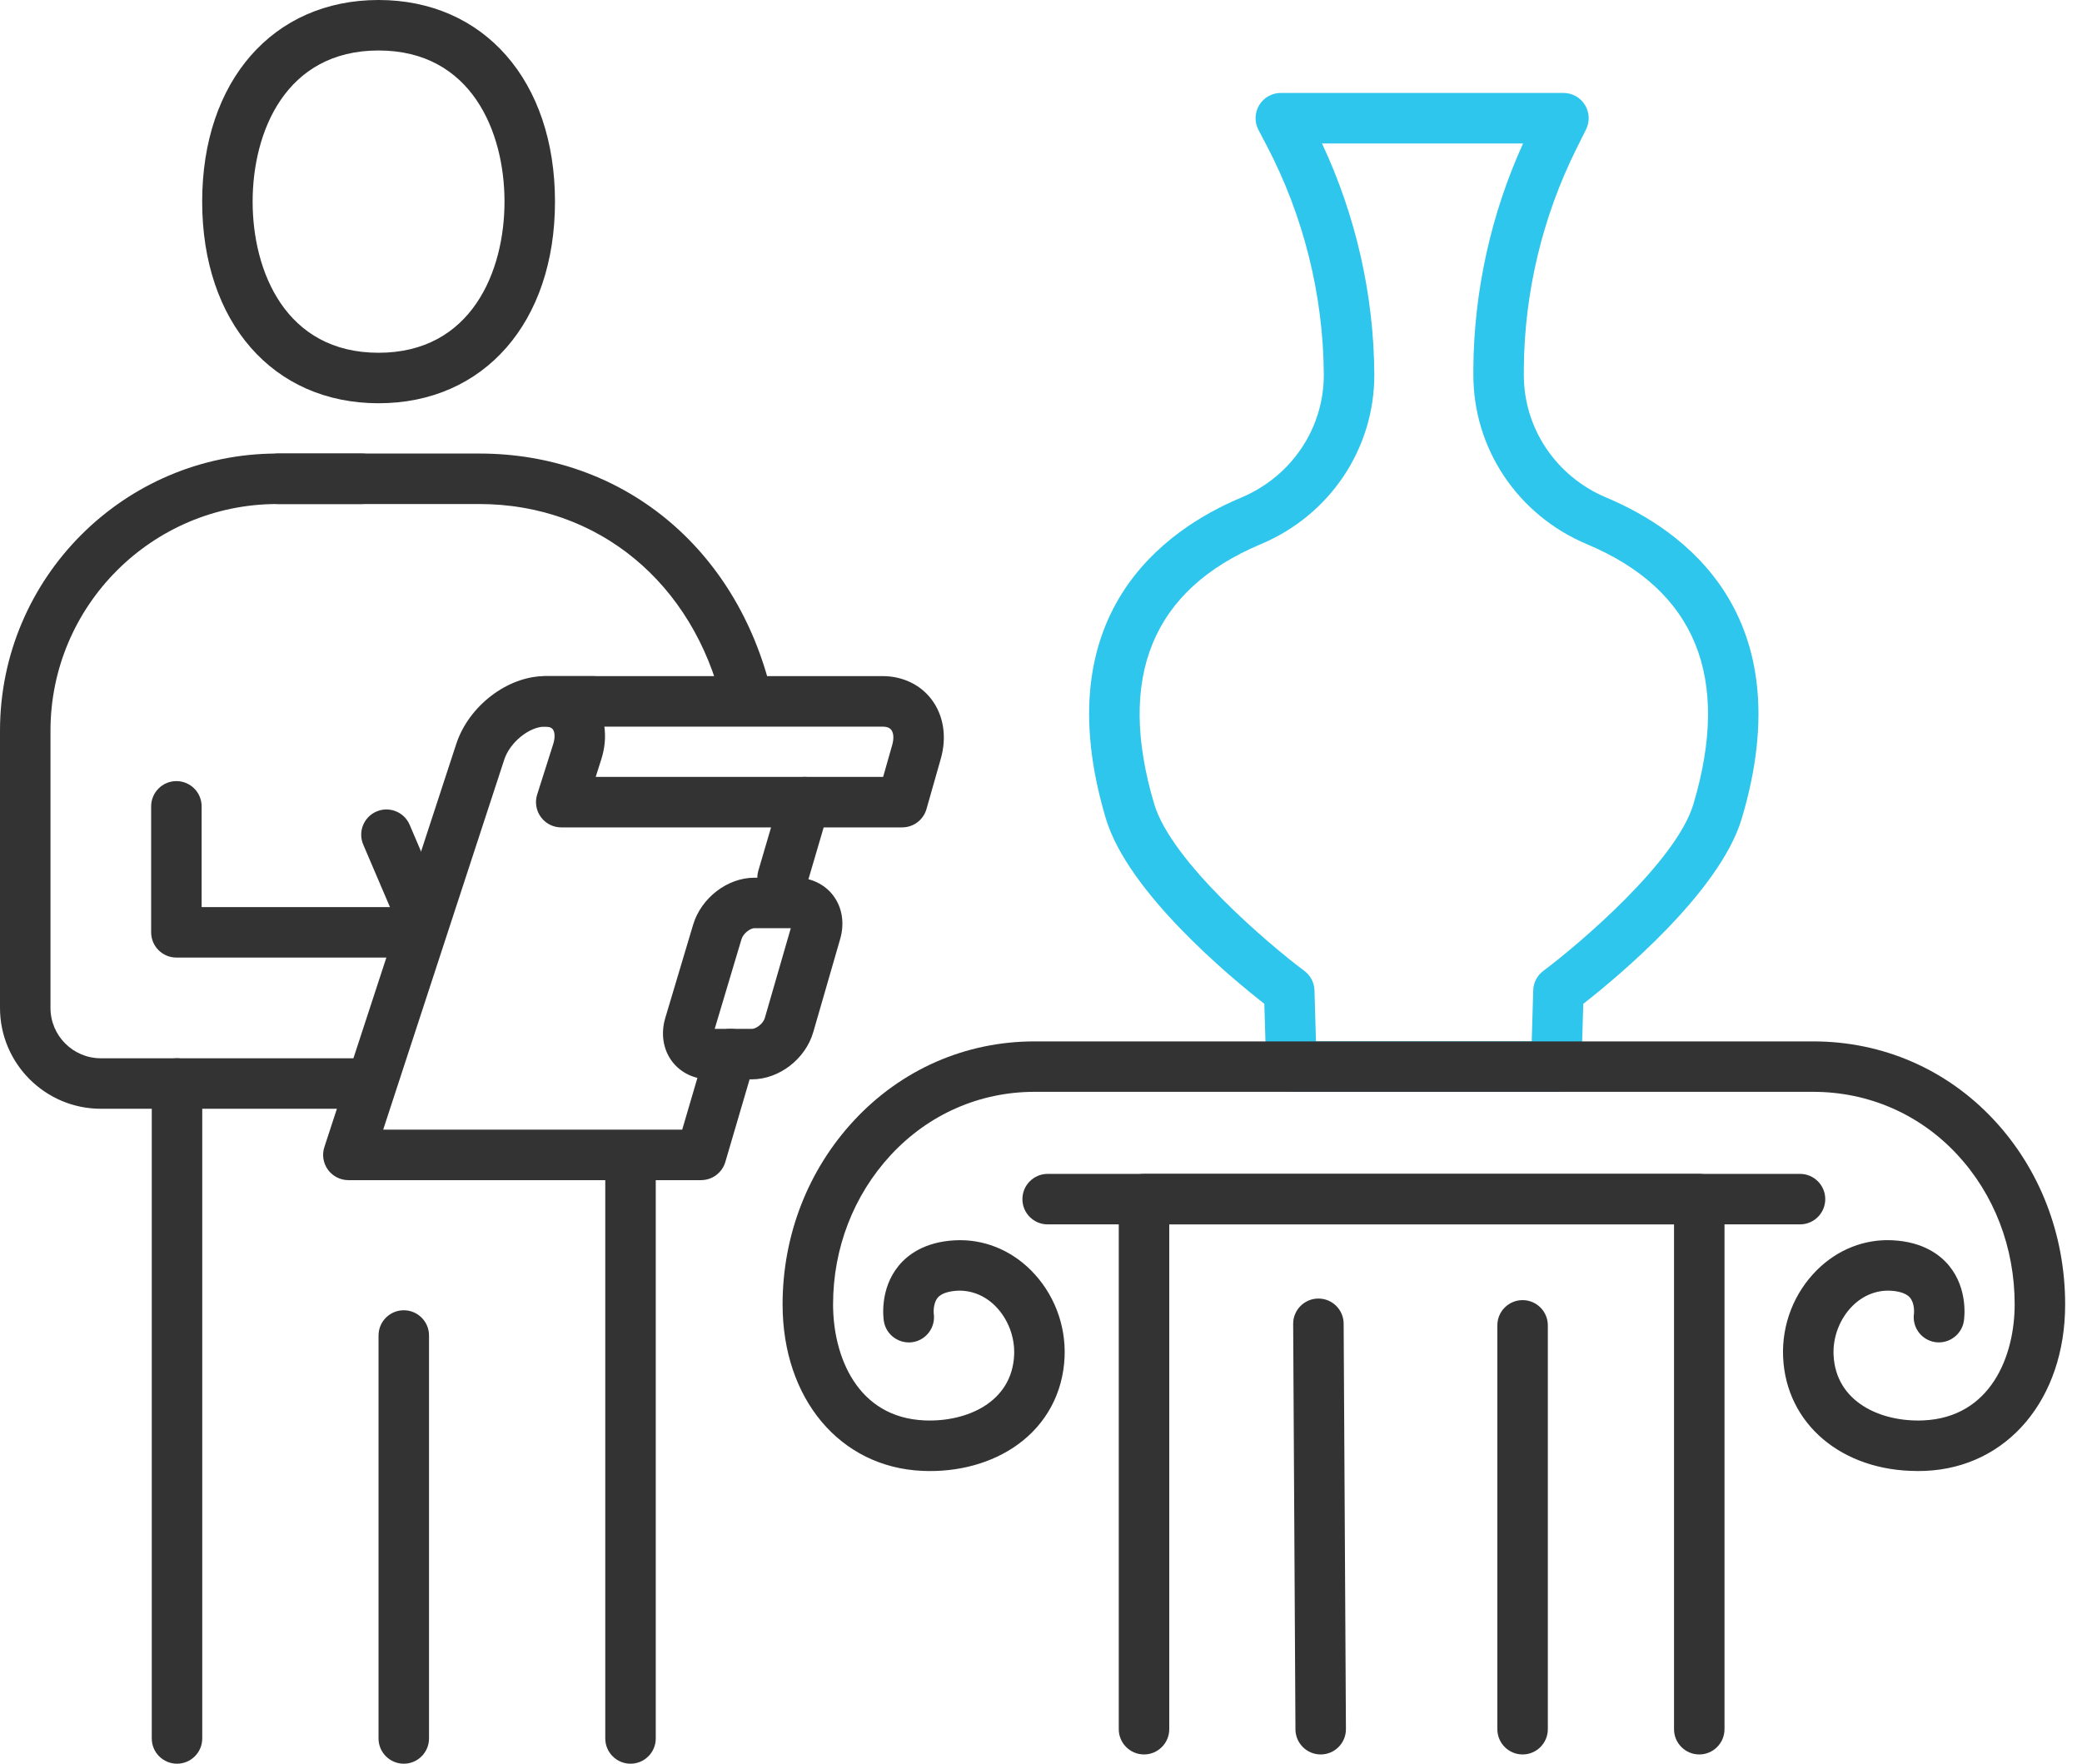
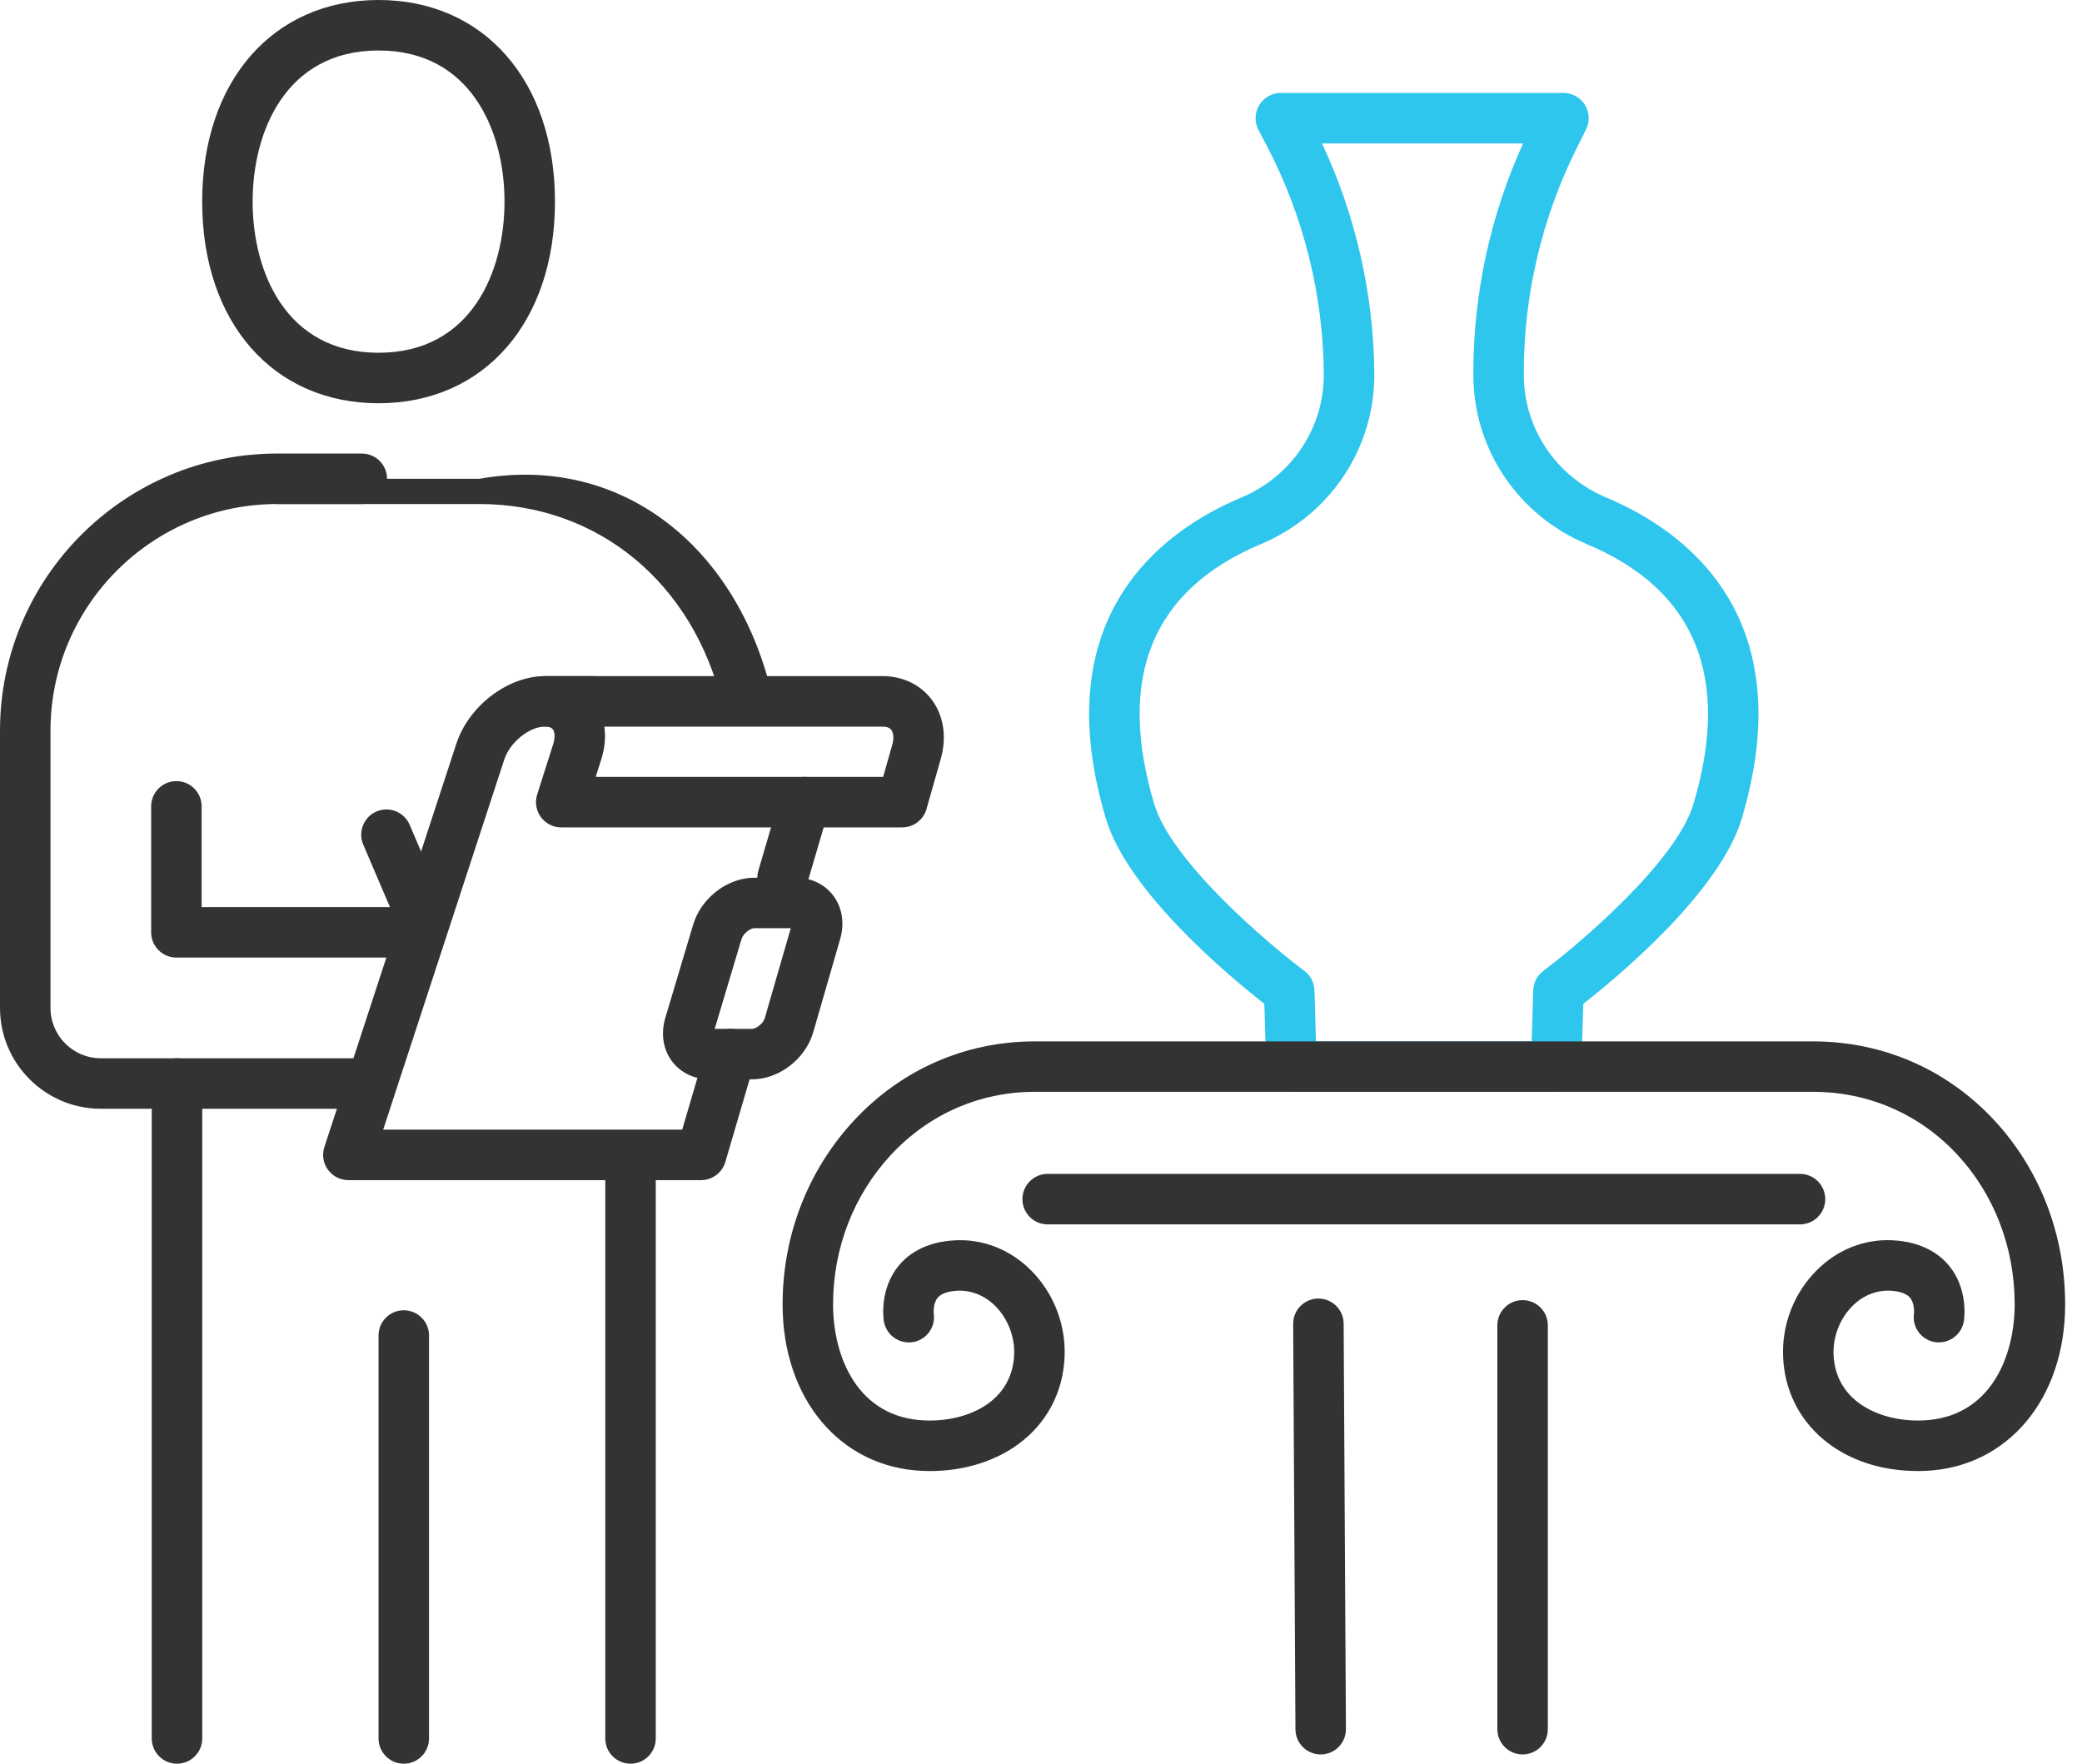
<svg xmlns="http://www.w3.org/2000/svg" width="85" height="72" viewBox="0 0 85 72" fill="none">
  <g clip-path="url(#clip0_1146_820)">
    <path d="M31.95 36.863C31.854 36.863 31.756 36.85 31.659 36.821C31.113 36.66 30.801 36.088 30.961 35.542L31.867 32.456C32.027 31.91 32.602 31.598 33.146 31.757C33.692 31.918 34.006 32.49 33.845 33.036L32.938 36.122C32.806 36.571 32.395 36.863 31.95 36.863Z" fill="#333333" />
    <path d="M28.624 48.177H14.223C13.893 48.177 13.582 48.018 13.388 47.751C13.194 47.484 13.14 47.14 13.243 46.826L18.628 30.368C19.136 28.817 20.727 27.601 22.25 27.601H24.219C24.788 27.601 25.249 28.062 25.249 28.631C25.249 29.2 24.788 29.662 24.219 29.662H22.25C21.61 29.662 20.817 30.303 20.587 31.009L15.644 46.116H27.852L28.843 42.742C29.004 42.195 29.58 41.882 30.122 42.043C30.668 42.204 30.981 42.776 30.821 43.322L29.612 47.436C29.483 47.875 29.08 48.176 28.624 48.176V48.177Z" fill="#333333" />
    <path d="M36.834 33.777H22.913C22.585 33.777 22.276 33.62 22.082 33.355C21.888 33.09 21.831 32.748 21.931 32.434L22.585 30.377C22.679 30.077 22.641 29.871 22.573 29.778C22.503 29.682 22.36 29.662 22.252 29.662C21.683 29.662 21.221 29.2 21.221 28.631C21.221 28.062 21.683 27.601 22.252 27.601H36.035C36.847 27.601 37.576 27.948 38.033 28.555C38.525 29.205 38.661 30.085 38.41 30.97L37.825 33.027C37.7 33.47 37.295 33.776 36.834 33.776V33.777ZM24.321 31.716H36.055L36.427 30.407C36.499 30.153 36.485 29.925 36.388 29.797C36.32 29.708 36.2 29.663 36.033 29.663H24.674C24.734 30.088 24.694 30.544 24.547 31.002L24.32 31.716H24.321Z" fill="#333333" />
    <path d="M30.696 44.062H28.97C28.343 44.062 27.784 43.792 27.433 43.323C27.07 42.836 26.971 42.191 27.162 41.552L28.297 37.752C28.623 36.657 29.698 35.831 30.796 35.831H32.496C33.114 35.831 33.67 36.097 34.02 36.563C34.385 37.047 34.487 37.694 34.301 38.333L33.203 42.133C32.885 43.233 31.807 44.062 30.695 44.062H30.696ZM29.178 42.002H30.696C30.87 42.002 31.159 41.787 31.224 41.56L32.285 37.891H30.797C30.643 37.891 30.347 38.092 30.272 38.342L29.178 42.003V42.002Z" fill="#333333" />
    <path d="M7.226 72C6.658 72 6.196 71.538 6.196 70.97V44.233C6.196 43.664 6.658 43.202 7.226 43.202C7.795 43.202 8.257 43.664 8.257 44.233V70.97C8.257 71.538 7.795 72 7.226 72Z" fill="#333333" />
    <path d="M25.742 72C25.173 72 24.711 71.538 24.711 70.97V47.538C24.711 46.969 25.173 46.508 25.742 46.508C26.311 46.508 26.772 46.969 26.772 47.538V70.97C26.772 71.538 26.311 72 25.742 72Z" fill="#333333" />
    <path d="M16.485 72C15.916 72 15.454 71.538 15.454 70.97V54.519C15.454 53.95 15.916 53.489 16.485 53.489C17.053 53.489 17.515 53.95 17.515 54.519V70.97C17.515 71.538 17.053 72 16.485 72Z" fill="#333333" />
-     <path d="M30.493 29.548C30.027 29.548 29.605 29.23 29.491 28.757C28.304 23.787 24.409 20.576 19.57 20.576H11.341C10.772 20.576 10.31 20.115 10.31 19.546C10.31 18.977 10.772 18.515 11.341 18.515H19.57C25.398 18.515 30.08 22.348 31.497 28.279C31.628 28.832 31.287 29.388 30.734 29.52C30.654 29.54 30.573 29.548 30.494 29.548H30.493Z" fill="#333333" />
+     <path d="M30.493 29.548C30.027 29.548 29.605 29.23 29.491 28.757C28.304 23.787 24.409 20.576 19.57 20.576H11.341C10.772 20.576 10.31 20.115 10.31 19.546H19.57C25.398 18.515 30.08 22.348 31.497 28.279C31.628 28.832 31.287 29.388 30.734 29.52C30.654 29.54 30.573 29.548 30.494 29.548H30.493Z" fill="#333333" />
    <path d="M15.455 16.462C11.147 16.462 8.254 13.154 8.254 8.231C8.254 3.308 11.147 3.05176e-05 15.455 3.05176e-05C19.763 3.05176e-05 22.658 3.308 22.658 8.231C22.658 13.154 19.763 16.462 15.455 16.462ZM15.455 2.061C11.66 2.061 10.314 5.385 10.314 8.231C10.314 11.077 11.661 14.401 15.455 14.401C19.249 14.401 20.597 11.077 20.597 8.231C20.597 5.385 19.25 2.061 15.455 2.061Z" fill="#333333" />
    <path d="M14.917 45.263H4.116C1.847 45.263 0 43.416 0 41.146V29.831C0 23.591 5.077 18.515 11.316 18.515H14.772C15.341 18.515 15.802 18.977 15.802 19.546C15.802 20.115 15.341 20.576 14.772 20.576H11.316C6.212 20.576 2.061 24.728 2.061 29.831V41.146C2.061 42.28 2.983 43.202 4.116 43.202H14.917C15.486 43.202 15.948 43.664 15.948 44.233C15.948 44.801 15.486 45.263 14.917 45.263Z" fill="#333333" />
    <path d="M16.974 39.091H7.202C6.633 39.091 6.171 38.629 6.171 38.06V32.918C6.171 32.349 6.633 31.887 7.202 31.887C7.77 31.887 8.232 32.349 8.232 32.918V37.03H16.974C17.543 37.03 18.004 37.492 18.004 38.06C18.004 38.629 17.543 39.091 16.974 39.091Z" fill="#333333" />
    <path d="M17.171 38.363C16.771 38.363 16.39 38.128 16.223 37.738L14.83 34.48C14.606 33.956 14.849 33.351 15.372 33.128C15.892 32.904 16.501 33.146 16.724 33.67L18.117 36.928C18.34 37.451 18.097 38.056 17.575 38.28C17.443 38.337 17.306 38.363 17.17 38.363H17.171Z" fill="#333333" />
    <path d="M73.488 49.983H42.771C42.203 49.983 41.741 49.522 41.741 48.953C41.741 48.384 42.203 47.922 42.771 47.922H73.488C74.057 47.922 74.518 48.384 74.518 48.953C74.518 49.522 74.057 49.983 73.488 49.983Z" fill="#333333" />
    <path d="M63.535 44.572H52.725C52.168 44.572 51.711 44.128 51.695 43.571L51.618 40.978C50.224 39.888 46.045 36.425 45.147 33.413C42.66 25.076 47.541 21.627 50.673 20.314C52.732 19.45 54.056 17.475 54.046 15.282C54.026 12.044 53.22 8.817 51.717 5.948L51.378 5.303C51.211 4.983 51.223 4.599 51.409 4.291C51.596 3.983 51.93 3.794 52.29 3.794H63.83C64.186 3.794 64.518 3.978 64.706 4.282C64.894 4.585 64.911 4.965 64.752 5.284L64.351 6.089C62.972 8.858 62.232 11.959 62.212 15.053V15.284C62.201 17.476 63.525 19.451 65.584 20.315C68.715 21.628 73.595 25.077 71.11 33.414C70.211 36.427 66.032 39.89 64.639 40.98L64.562 43.572C64.546 44.129 64.091 44.572 63.532 44.572L63.535 44.572ZM53.726 42.511H62.534L62.596 40.429C62.605 40.115 62.757 39.822 63.008 39.635C64.475 38.536 68.437 35.173 69.136 32.826C70.682 27.644 69.219 24.075 64.789 22.216C61.958 21.028 60.138 18.303 60.152 15.275V15.041C60.174 11.887 60.874 8.728 62.182 5.856H53.972C55.351 8.793 56.087 12.027 56.108 15.273C56.122 18.303 54.302 21.029 51.47 22.216C47.04 24.075 45.577 27.644 47.123 32.826C47.825 35.178 51.784 38.538 53.252 39.635C53.504 39.823 53.656 40.116 53.665 40.429L53.726 42.511Z" fill="#2EC6EC" />
-     <path d="M69.374 71.622C68.806 71.622 68.344 71.16 68.344 70.591V49.983H47.736V70.591C47.736 71.16 47.274 71.622 46.706 71.622C46.137 71.622 45.675 71.16 45.675 70.591V48.953C45.675 48.384 46.137 47.922 46.706 47.922H69.374C69.943 47.922 70.405 48.384 70.405 48.953V70.591C70.405 71.16 69.943 71.622 69.374 71.622Z" fill="#333333" />
    <path d="M53.918 71.622C53.352 71.622 52.891 71.164 52.888 70.598L52.795 54.047C52.792 53.477 53.251 53.014 53.819 53.011H53.826C54.392 53.011 54.853 53.468 54.856 54.035L54.949 70.585C54.952 71.155 54.493 71.619 53.925 71.622H53.918Z" fill="#333333" />
    <path d="M62.162 71.622C61.593 71.622 61.131 71.16 61.131 70.591V54.105C61.131 53.536 61.593 53.075 62.162 53.075C62.73 53.075 63.192 53.536 63.192 54.105V70.591C63.192 71.16 62.73 71.622 62.162 71.622Z" fill="#333333" />
    <path d="M78.279 60.051C75.198 60.051 72.914 58.132 72.797 55.392C72.741 54.066 73.246 52.774 74.182 51.844C75.028 51.005 76.128 50.574 77.265 50.632C78.523 50.695 79.218 51.236 79.579 51.678C80.352 52.625 80.197 53.799 80.177 53.929C80.091 54.491 79.556 54.873 79.003 54.79C78.44 54.703 78.055 54.177 78.141 53.615C78.141 53.615 78.179 53.212 77.977 52.974C77.801 52.764 77.438 52.703 77.163 52.69C76.606 52.667 76.065 52.882 75.635 53.307C75.117 53.822 74.826 54.569 74.857 55.305C74.94 57.25 76.807 58.057 78.512 57.986C81.273 57.869 82.251 55.361 82.251 53.249C82.251 50.926 81.415 48.751 79.896 47.122C78.363 45.478 76.278 44.572 74.026 44.572H42.238C39.993 44.572 37.91 45.489 36.368 47.151C34.849 48.791 34.011 50.956 34.011 53.249C34.011 55.361 34.99 57.869 37.75 57.986C39.462 58.056 41.322 57.251 41.404 55.305C41.435 54.569 41.144 53.822 40.626 53.307C40.197 52.882 39.653 52.669 39.098 52.69C38.821 52.705 38.454 52.766 38.279 52.981C38.086 53.217 38.12 53.612 38.12 53.616C38.207 54.178 37.82 54.705 37.259 54.791C36.7 54.873 36.17 54.492 36.084 53.93C36.063 53.8 35.91 52.626 36.683 51.679C37.043 51.237 37.737 50.696 38.995 50.633C40.131 50.575 41.232 51.006 42.078 51.845C43.014 52.775 43.519 54.068 43.463 55.393C43.401 56.854 42.722 58.124 41.55 58.972C40.507 59.727 39.121 60.11 37.663 60.046C34.299 59.903 31.95 57.108 31.95 53.25C31.95 50.437 32.982 47.773 34.857 45.751C36.792 43.663 39.413 42.513 42.236 42.513H74.027C76.857 42.513 79.477 43.65 81.403 45.717C83.279 47.729 84.312 50.404 84.312 53.25C84.312 57.108 81.963 59.904 78.6 60.046C78.493 60.05 78.385 60.053 78.28 60.053L78.279 60.051Z" fill="#333333" />
  </g>
  <defs>
    <clipPath id="clip0_1146_820">
      <rect width="84.311" height="72" fill="white" />
    </clipPath>
  </defs>
</svg>